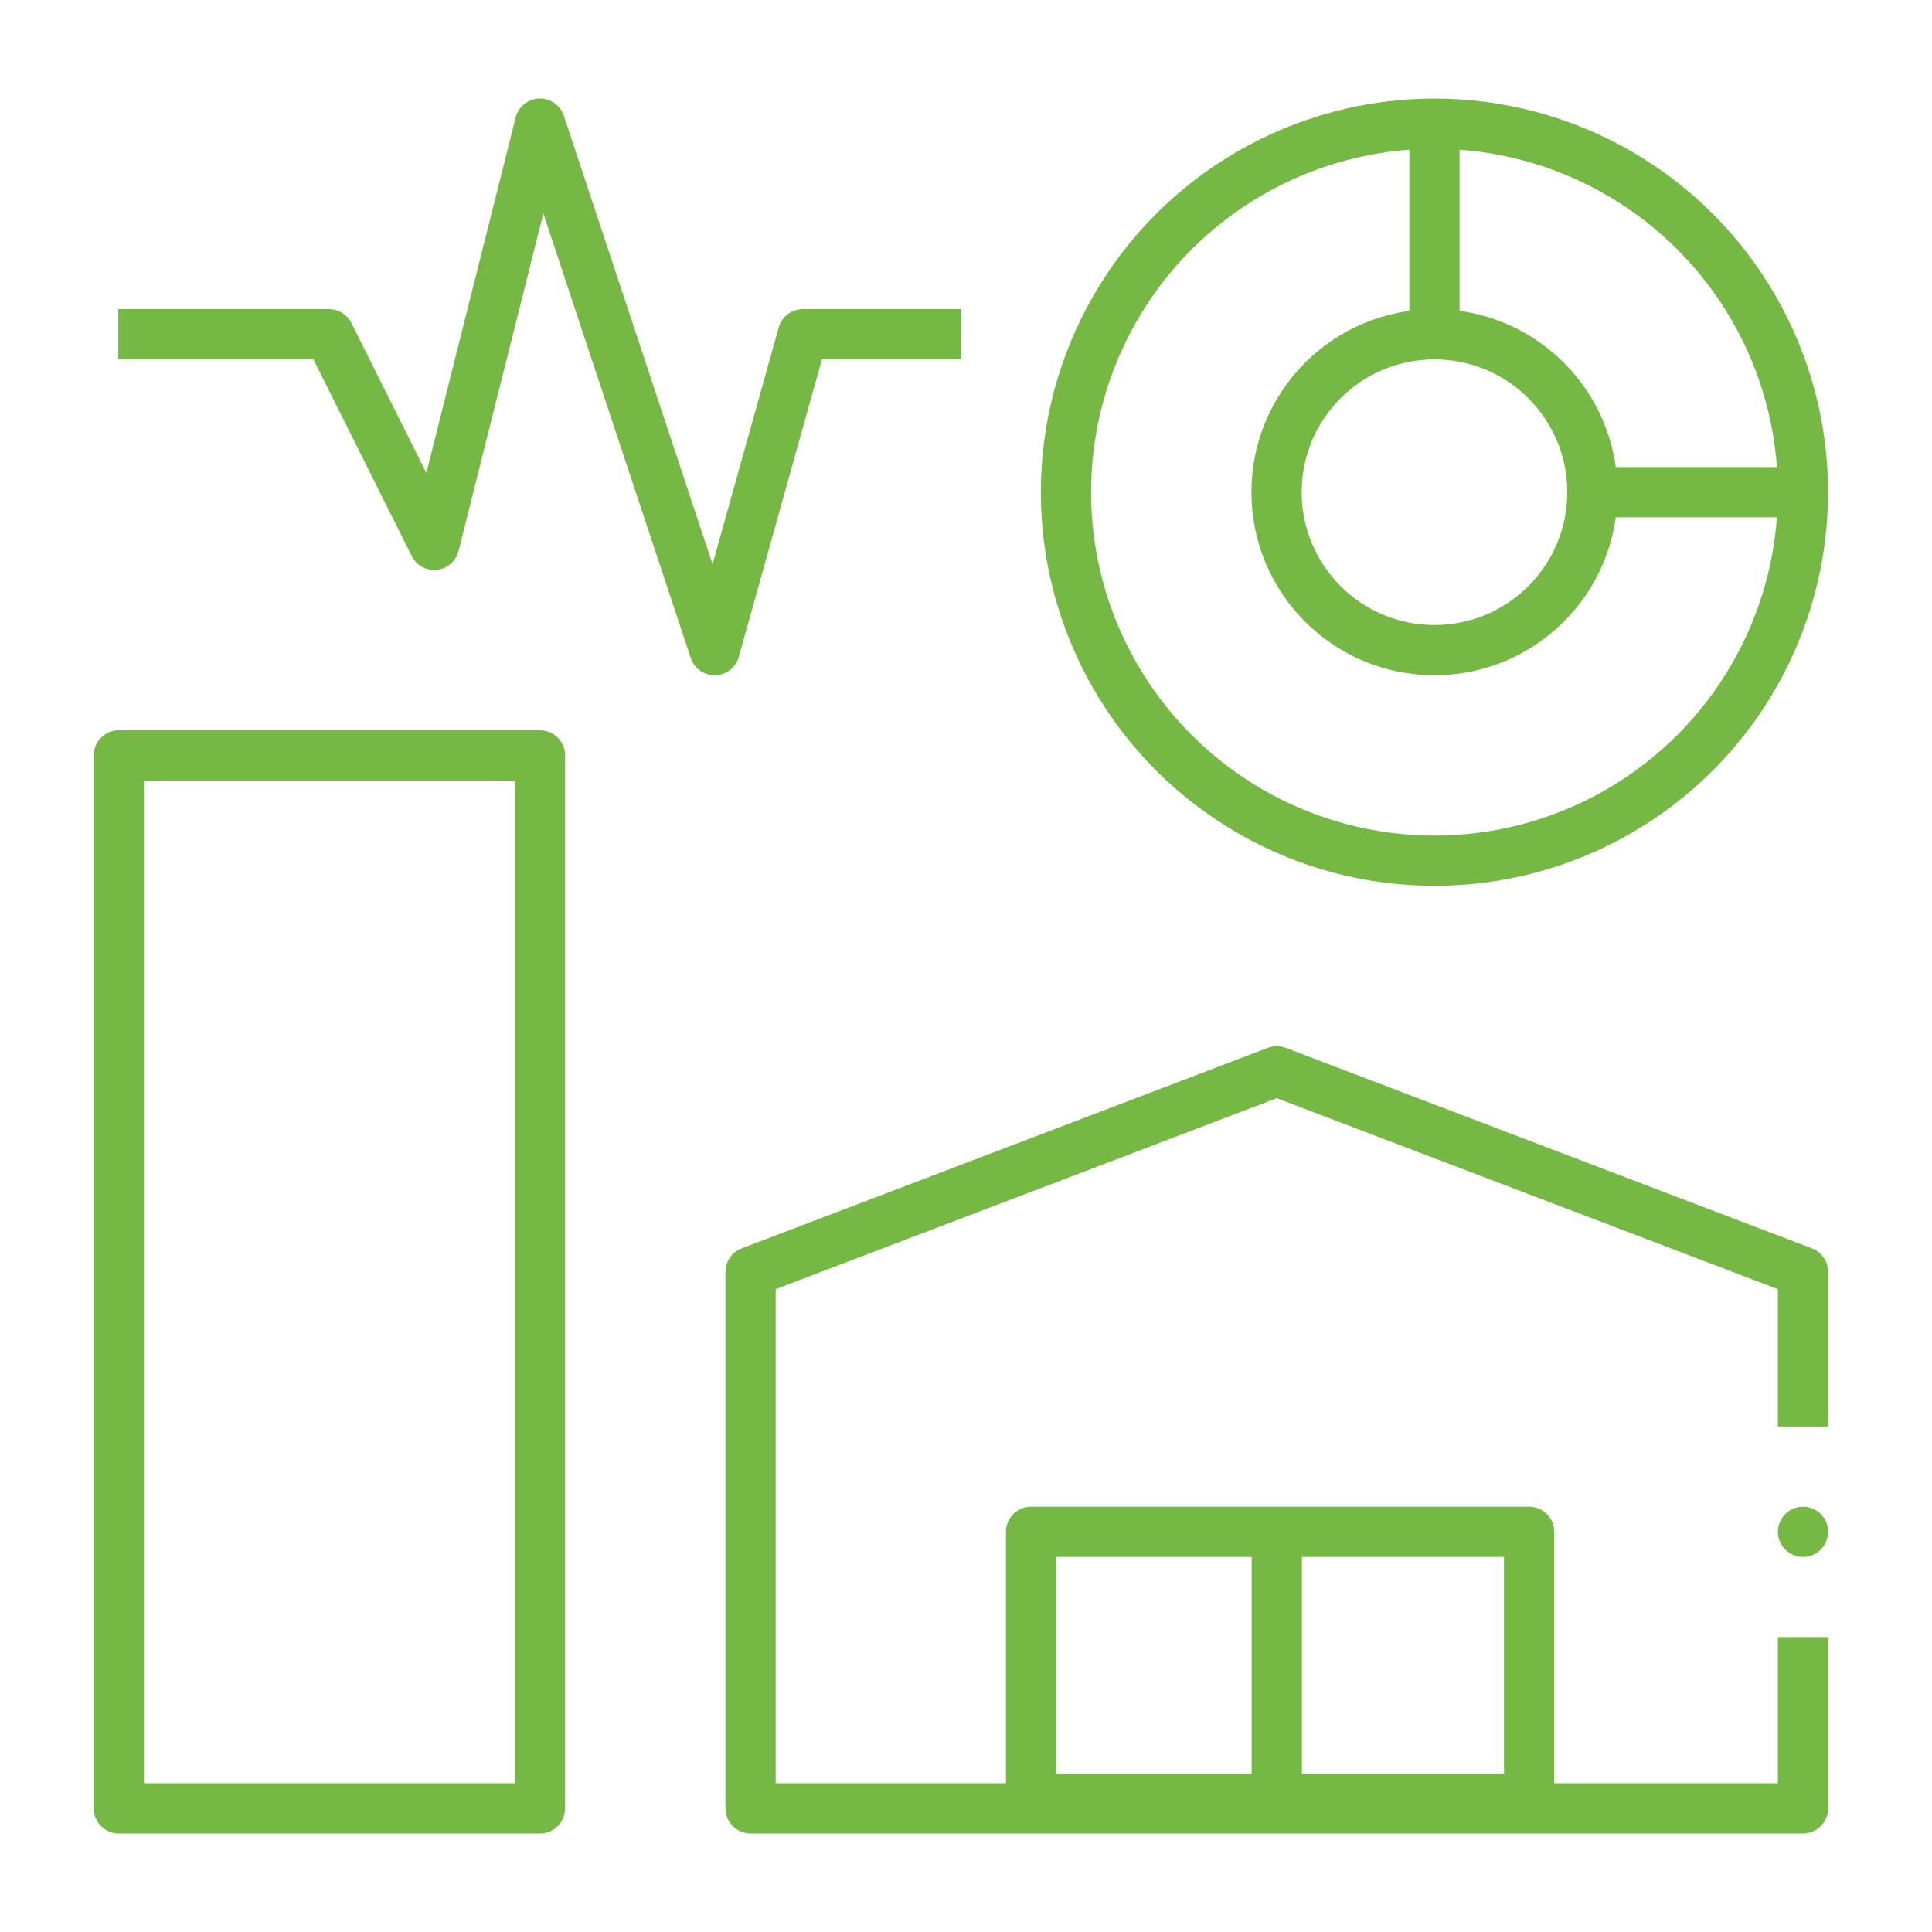
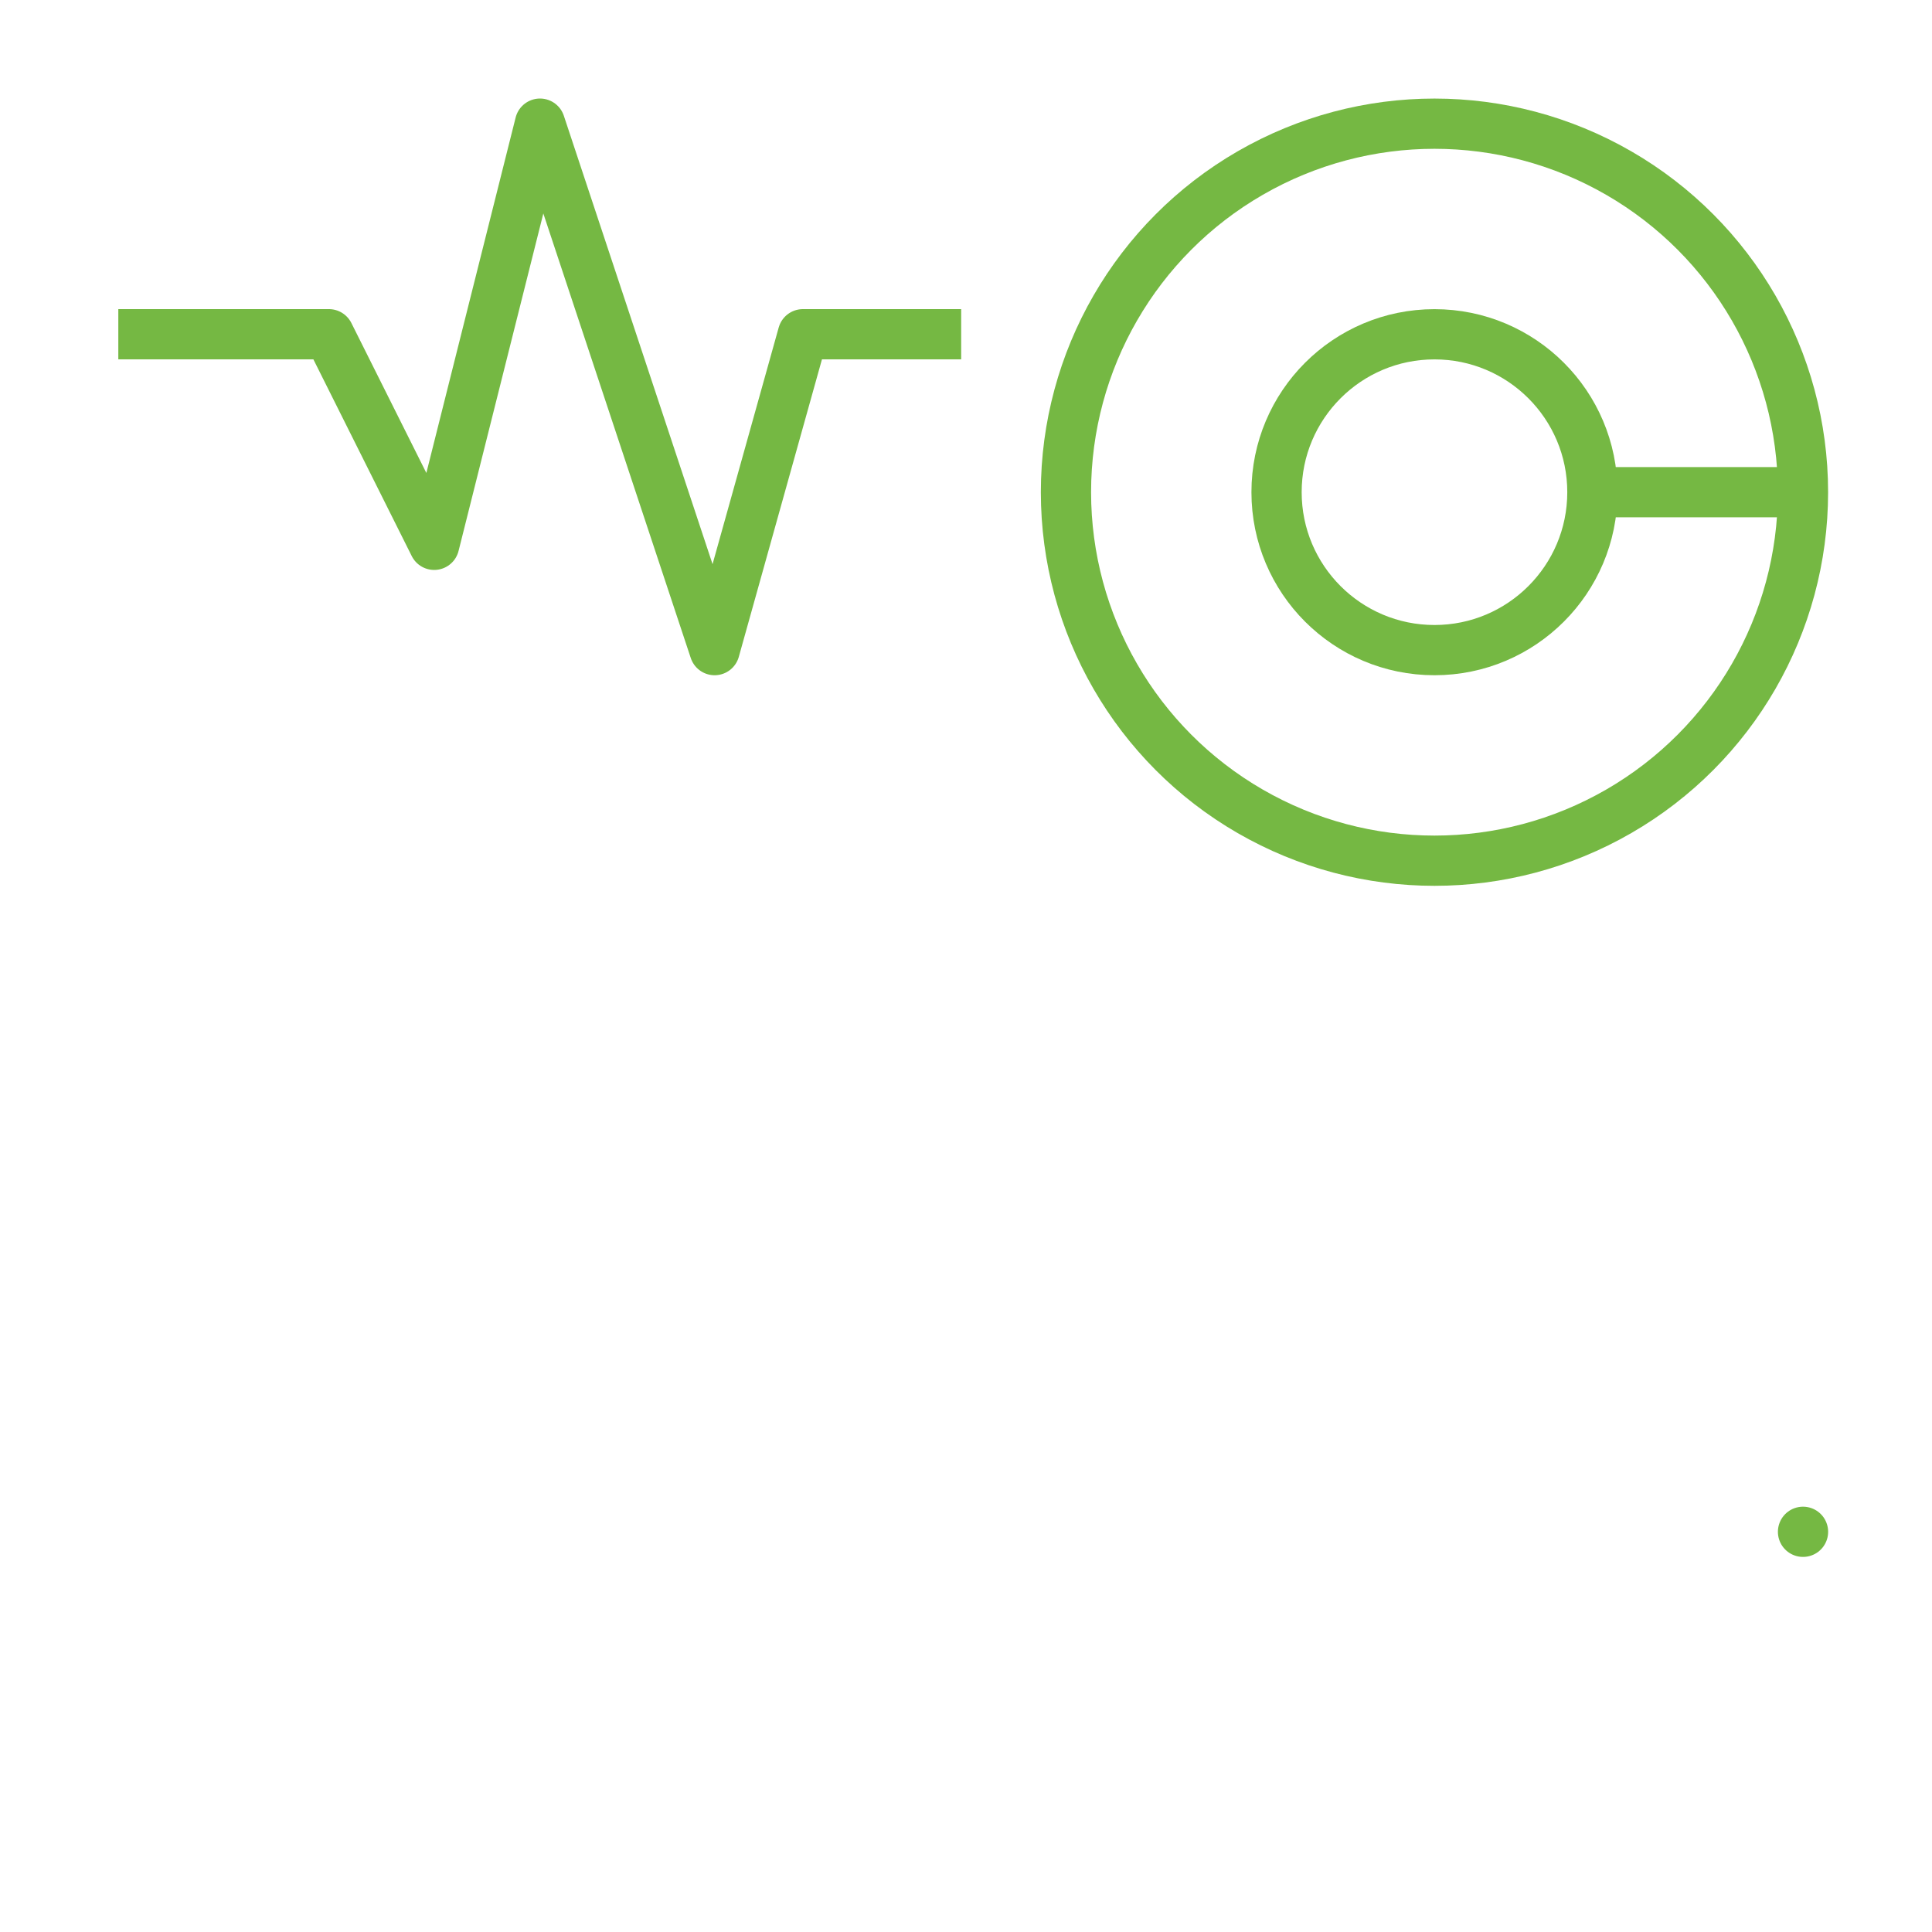
<svg xmlns="http://www.w3.org/2000/svg" id="Layer_1" data-name="Layer 1" viewBox="0 0 500 500">
  <defs>
    <style>.cls-1,.cls-2{fill:none;stroke:#75b843;stroke-linejoin:round;stroke-width:13px;}.cls-1{stroke-linecap:round;}</style>
  </defs>
  <line class="cls-1" x1="466.62" y1="396.43" x2="466.62" y2="396.43" />
-   <rect class="cls-2" x="30.75" y="195.5" width="109" height="272.5" />
  <circle class="cls-2" cx="371.24" cy="127.38" r="95.37" />
  <circle class="cls-2" cx="371.24" cy="127.38" r="40.87" />
-   <line class="cls-2" x1="371.24" y1="86.5" x2="371.24" y2="32" />
  <line class="cls-2" x1="412.12" y1="127.38" x2="466.62" y2="127.38" />
  <polyline class="cls-2" points="30.62 86.5 85.12 86.5 112.37 141 139.75 32 184.94 168.25 207.79 86.5 248.75 86.5" />
-   <polyline class="cls-2" points="466.62 369.18 466.62 329.16 330.43 277.25 194.25 329.16 194.25 468 466.62 468 466.62 423.68" />
-   <rect class="cls-2" x="266.84" y="396.43" width="128.89" height="69.11" />
-   <line class="cls-2" x1="330.43" y1="396.43" x2="330.43" y2="468" />
</svg>